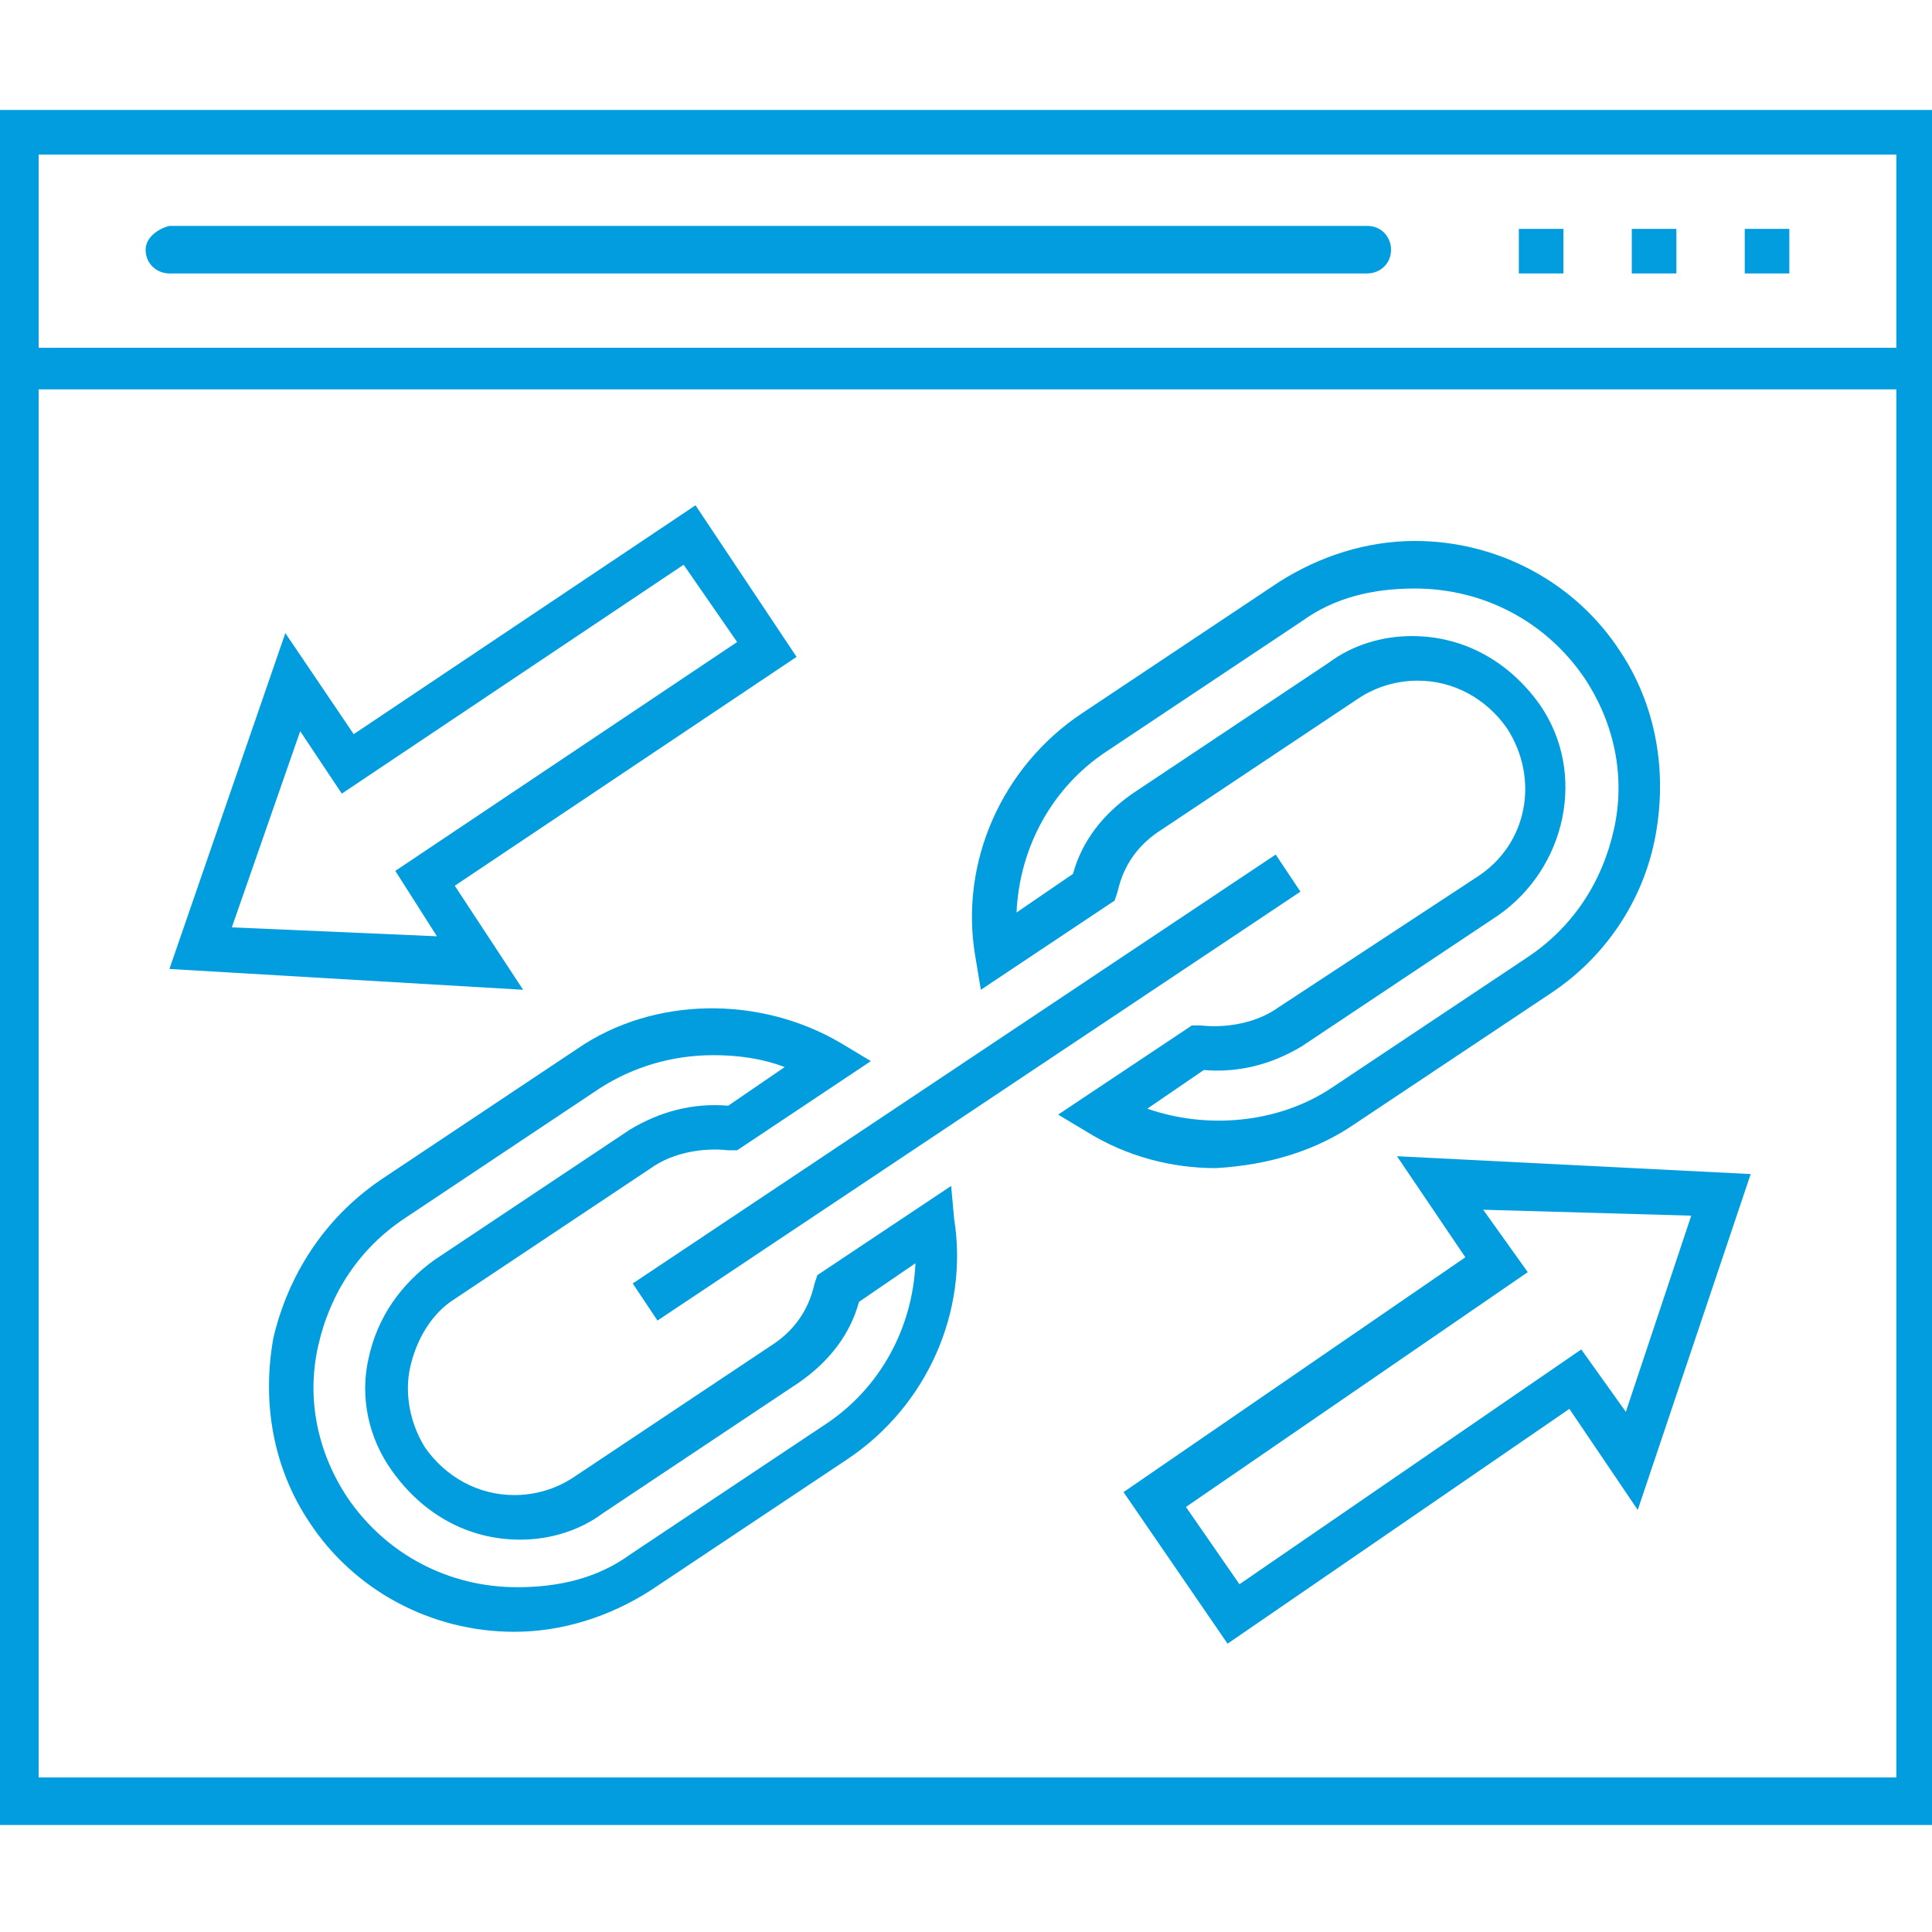
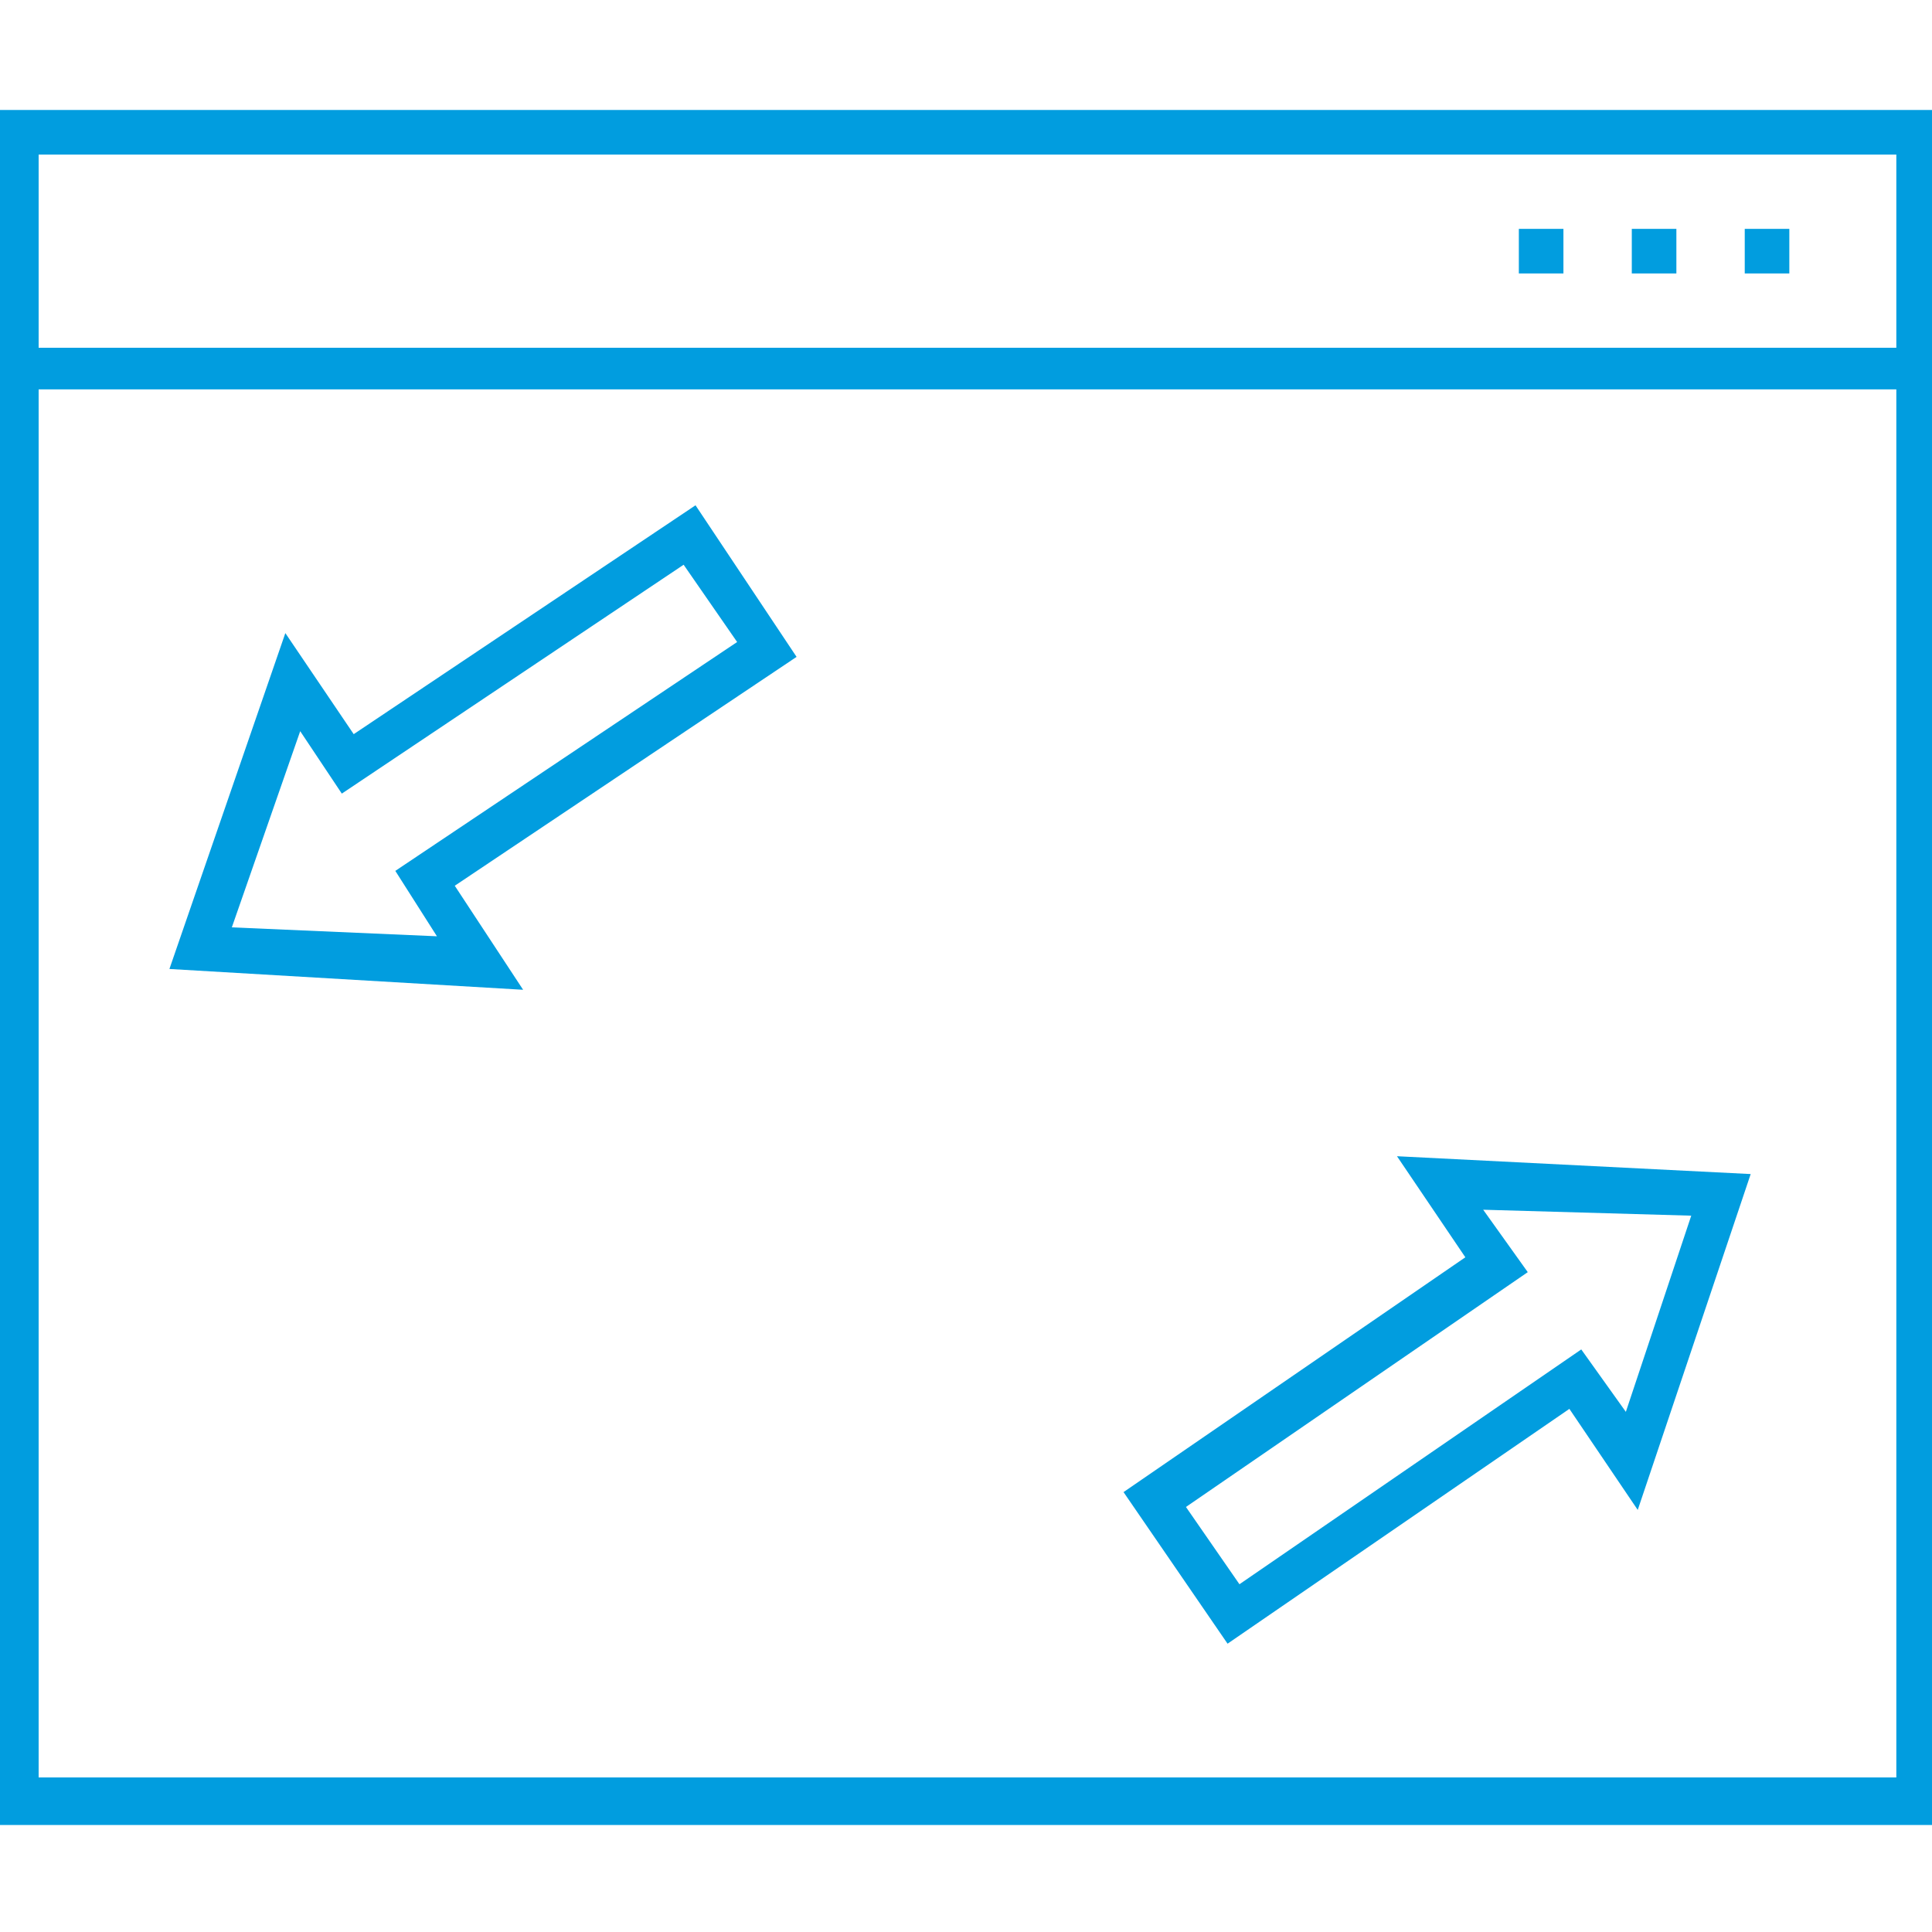
<svg xmlns="http://www.w3.org/2000/svg" height="100px" width="100px" fill="#019ddf" version="1.1" x="0px" y="0px" viewBox="0 0 65 65" xml:space="preserve">
  <g>
-     <path d="M45.6,37.8l6.6-4.4c1.8-1.2,3.1-3.1,3.5-5.3c0.4-2.2,0-4.4-1.2-6.2c-1.5-2.3-4.1-3.7-6.9-3.7c-1.6,0-3.2,0.5-4.6,1.4 L36.4,24c-2.7,1.8-4.1,5-3.6,8.1l0.2,1.2l4.5-3l0.1-0.3c0.2-0.9,0.7-1.6,1.5-2.1l6.6-4.4c0.6-0.4,1.3-0.6,2-0.6 c1.2,0,2.3,0.6,3,1.6c1.1,1.7,0.7,3.9-1,5L43,33.9c-0.7,0.5-1.7,0.7-2.6,0.6l-0.3,0l-4.5,3l1,0.6c1.3,0.8,2.8,1.2,4.3,1.2 C42.7,39.2,44.3,38.7,45.6,37.8z M38.6,37.3l1.9-1.3c1.2,0.1,2.3-0.2,3.3-0.8l6.6-4.4c2.3-1.6,3-4.8,1.4-7.1 c-1-1.4-2.5-2.3-4.3-2.3c-1,0-2,0.3-2.8,0.9l-6.6,4.4c-1,0.7-1.7,1.6-2,2.7l-1.9,1.3c0.1-2.2,1.2-4.2,3-5.4l6.6-4.4 c1.1-0.8,2.4-1.1,3.8-1.1c2.3,0,4.4,1.1,5.7,3c1,1.5,1.4,3.3,1,5.1c-0.4,1.8-1.4,3.3-2.9,4.3l-6.6,4.4C43,37.8,40.6,38,38.6,37.3z" />
-     <path d="M32,39.9l-4.5,3l-0.1,0.3c-0.2,0.9-0.7,1.6-1.5,2.1l-6.6,4.4c-0.6,0.4-1.3,0.6-2,0.6c-1.2,0-2.3-0.6-3-1.6 c-0.5-0.8-0.7-1.8-0.5-2.7c0.2-0.9,0.7-1.8,1.5-2.3l6.6-4.4c0.7-0.5,1.7-0.7,2.6-0.6l0.3,0l4.5-3l-1-0.6c-2.7-1.6-6.3-1.6-8.9,0.2 l-6.6,4.4C10.9,41,9.7,42.9,9.2,45c-0.4,2.2,0,4.4,1.2,6.2c1.5,2.3,4.1,3.7,6.9,3.7c1.6,0,3.2-0.5,4.6-1.4l6.6-4.4 c2.7-1.8,4.1-5,3.6-8.1L32,39.9z M27.8,47.9l-6.6,4.4c-1.1,0.8-2.4,1.1-3.8,1.1c-2.3,0-4.4-1.1-5.7-3c-1-1.5-1.4-3.3-1-5.1 c0.4-1.8,1.4-3.3,2.9-4.3l6.6-4.4c1.1-0.7,2.4-1.1,3.8-1.1c0.8,0,1.6,0.1,2.4,0.4l-1.9,1.3c-1.2-0.1-2.3,0.2-3.3,0.8l-6.6,4.4 c-1.1,0.8-1.9,1.9-2.2,3.3c-0.3,1.3,0,2.7,0.8,3.8c1,1.4,2.5,2.3,4.3,2.3c1,0,2-0.3,2.8-0.9l6.6-4.4c1-0.7,1.7-1.6,2-2.7l1.9-1.3 C30.7,44.7,29.6,46.7,27.8,47.9z" />
-     <rect x="19.5" y="35.8" transform="matrix(-0.832 0.555 -0.555 -0.832 79.845 48.962)" width="26" height="1.5" />
    <path d="M-0.2,3.7v57.7h65.5V3.7H-0.2z M63.8,5.2v6.5H1.3V5.2H63.8z M1.3,59.8V13.1h62.5v46.7H1.3z" />
    <rect x="51.1" y="7.7" width="1.5" height="1.5" />
    <rect x="58.7" y="7.7" width="1.5" height="1.5" />
    <rect x="54.9" y="7.7" width="1.5" height="1.5" />
-     <path d="M5.7,9.2H46c0.4,0,0.8-0.3,0.8-0.8c0-0.4-0.3-0.8-0.8-0.8H5.7C5.3,7.7,4.9,8,4.9,8.4C4.9,8.9,5.3,9.2,5.7,9.2z" />
    <path d="M15.3,29.8l11.5-7.7l-3.4-5.1l-11.5,7.7l-2.3-3.4L5.7,32.6l11.9,0.7L15.3,29.8z M7.8,31.2l2.3-6.6l1.4,2.1L23,19l1.8,2.6 l-11.5,7.7l1.4,2.2L7.8,31.2z" />
    <path d="M49.3,42.3l-11.5,7.9l3.5,5.1l11.5-7.9l2.3,3.4l3.8-11.3L47,38.9L49.3,42.3z M56.9,40.9l-2.2,6.6l-1.5-2.1l-11.5,7.9 l-1.8-2.6l11.5-7.9l-1.5-2.1L56.9,40.9z" />
  </g>
</svg>